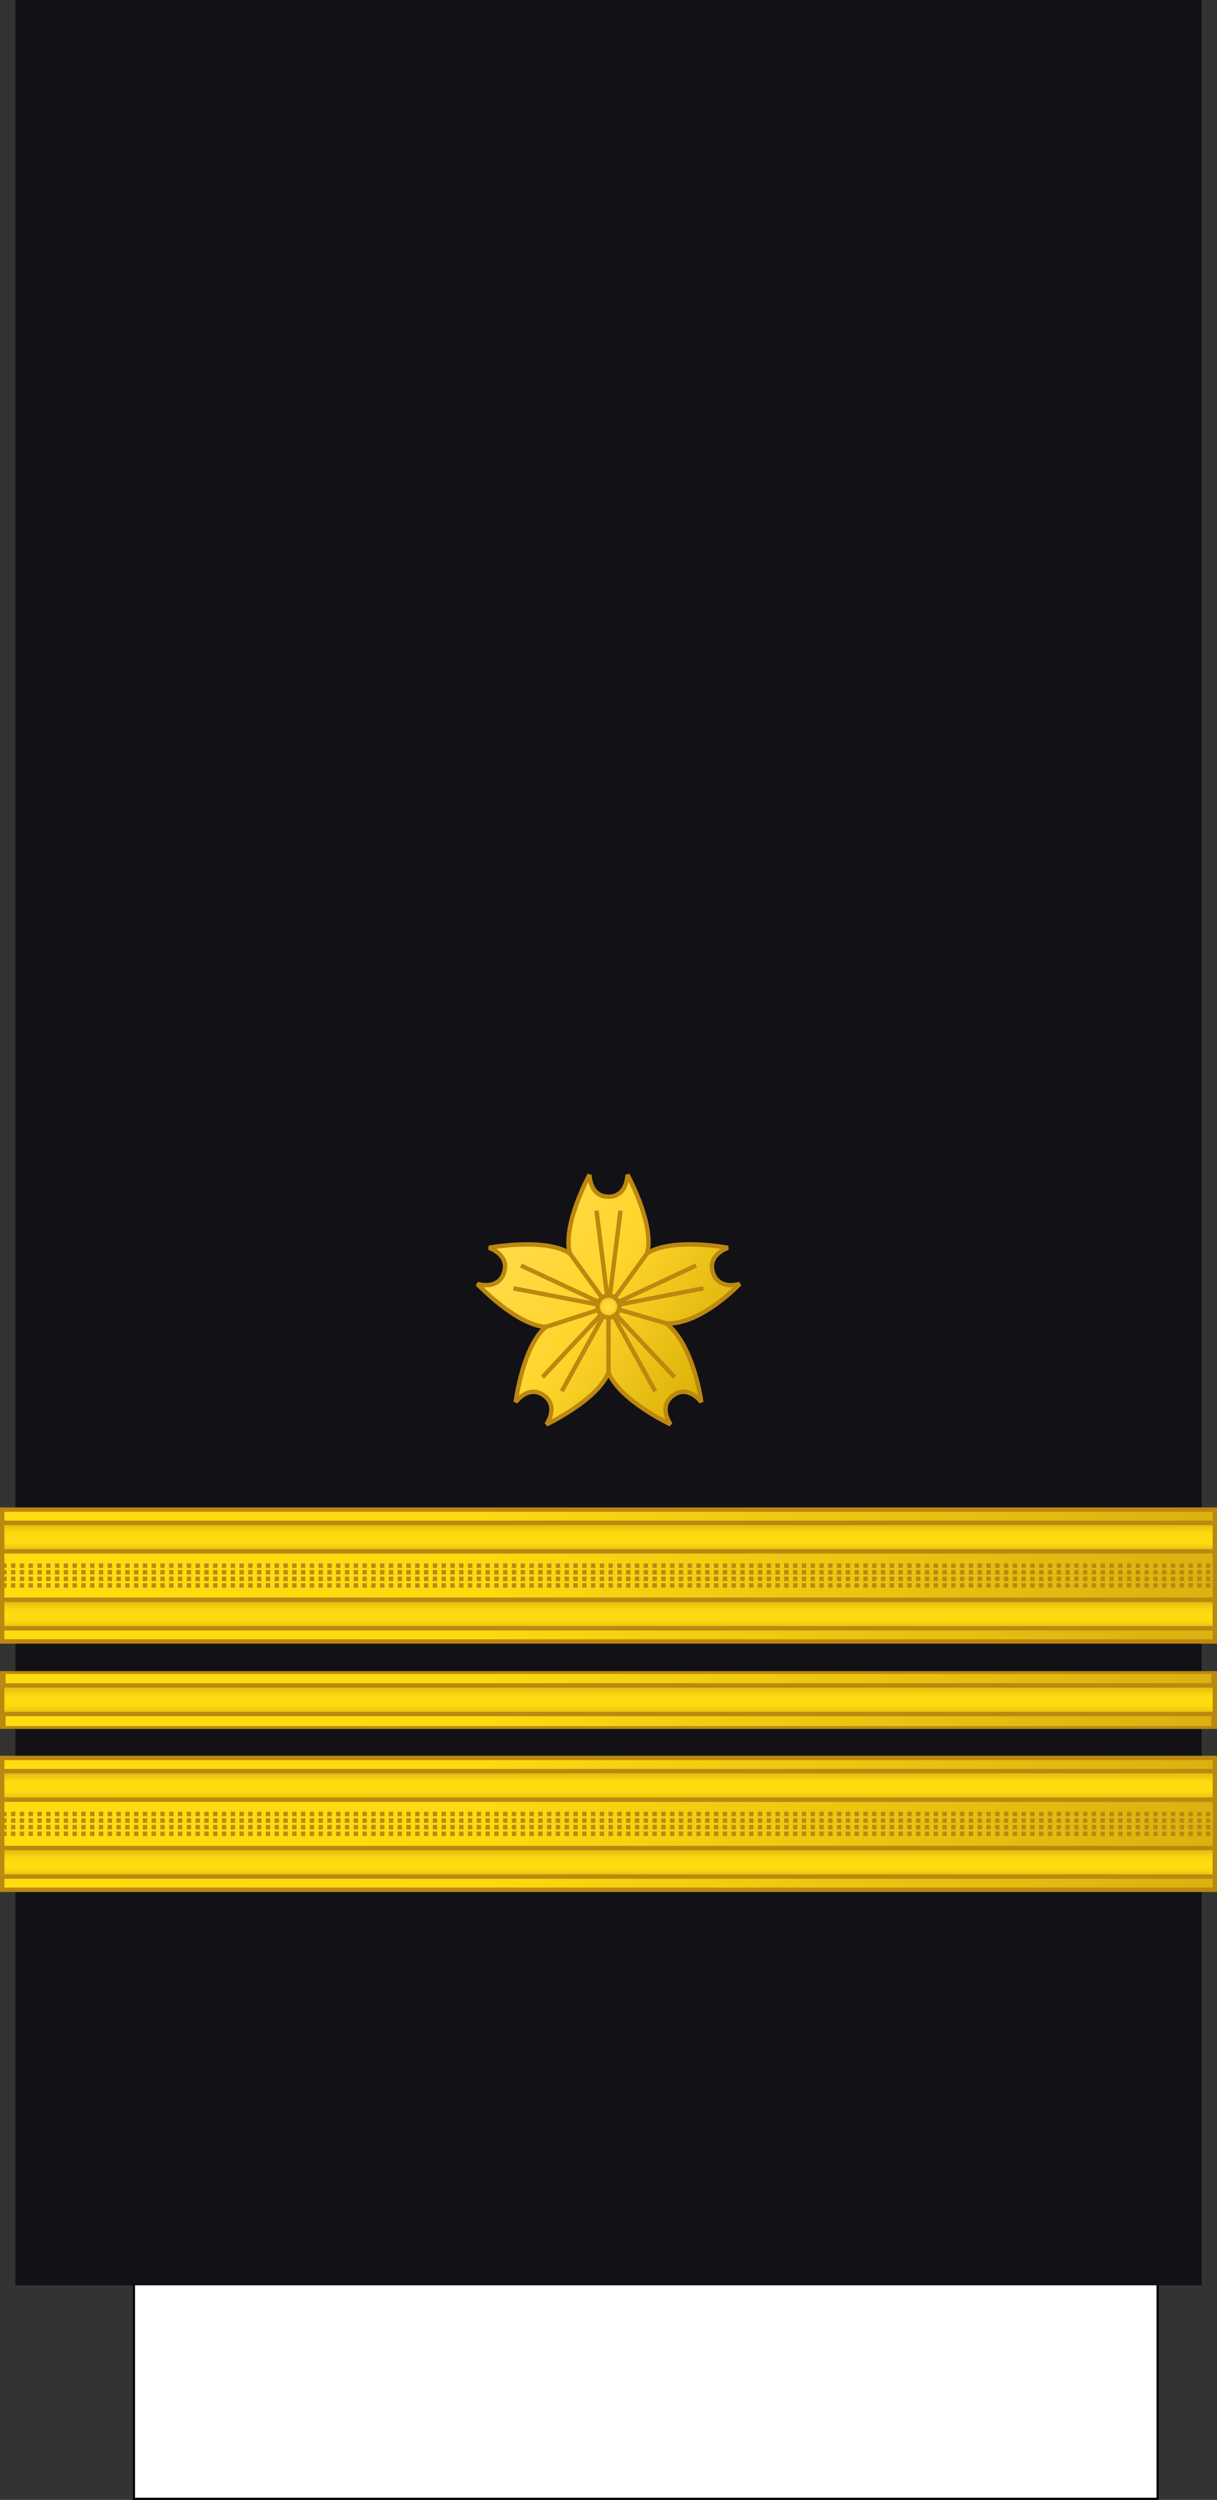
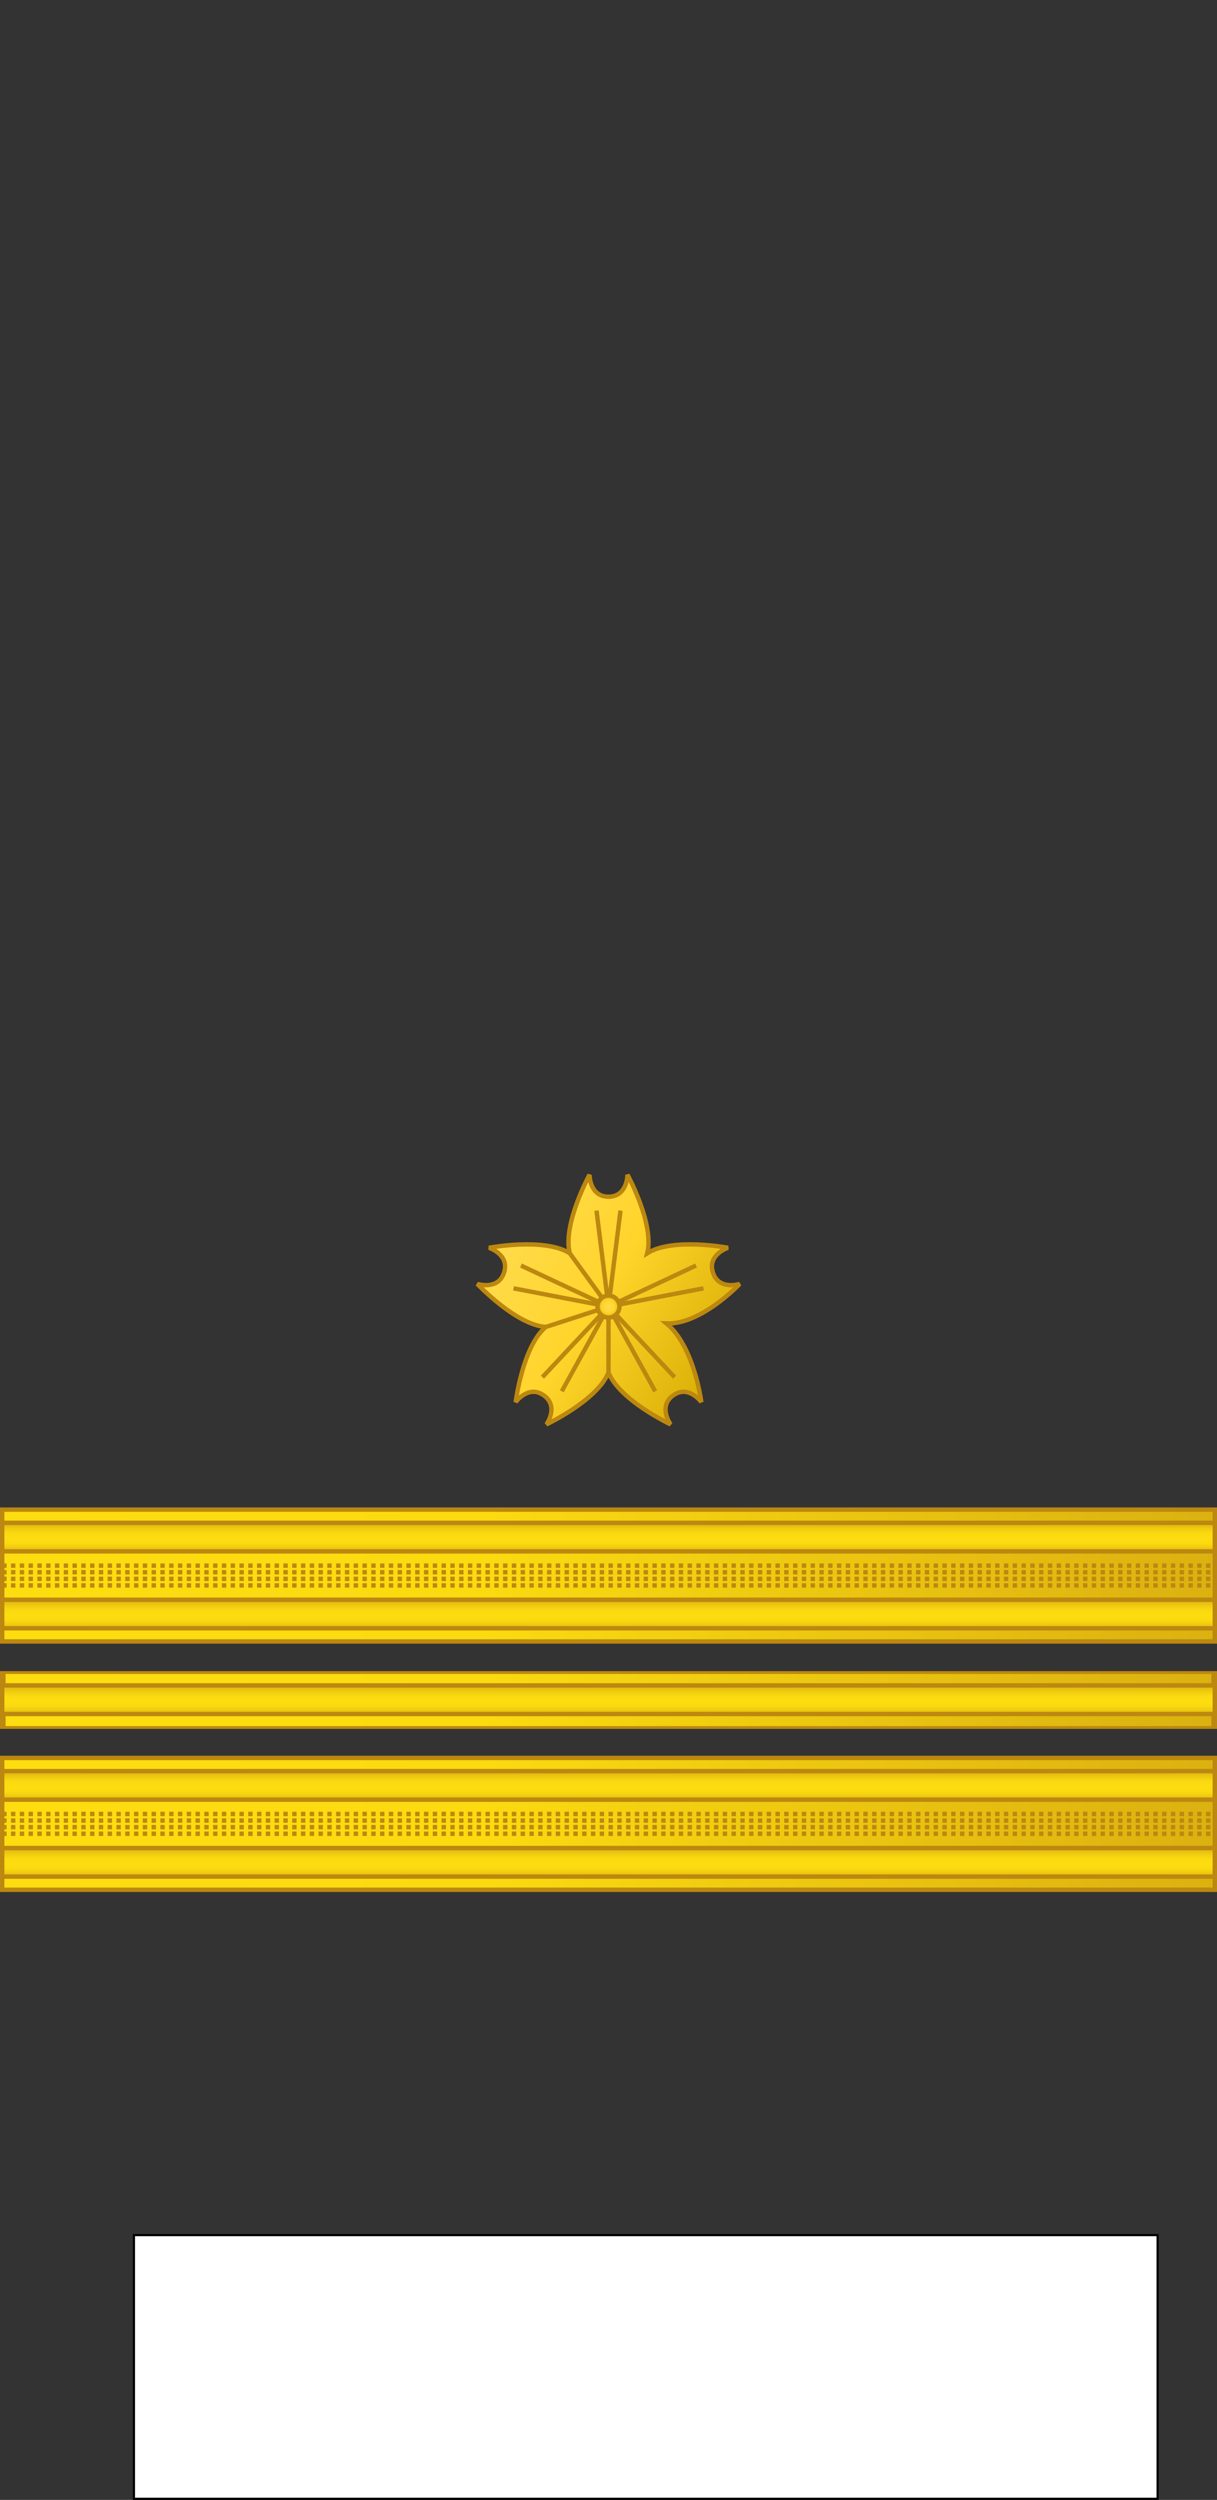
<svg xmlns="http://www.w3.org/2000/svg" xmlns:ns1="http://sodipodi.sourceforge.net/DTD/sodipodi-0.dtd" xmlns:ns2="http://www.inkscape.org/namespaces/inkscape" xmlns:xlink="http://www.w3.org/1999/xlink" width="277.001" height="568.828" version="1.1" id="svg276" ns1:docname="Japan-Navy-OF-3.svg" ns2:version="0.92.0 r15299">
  <rect width="100%" height="100%" fill="#333333" stroke="none" />
  <ns1:namedview pagecolor="#ffffff" bordercolor="#666666" borderopacity="1" objecttolerance="10" gridtolerance="10" guidetolerance="10" ns2:pageopacity="0" ns2:pageshadow="2" ns2:window-width="1920" ns2:window-height="1017" id="namedview278" showgrid="false" ns2:zoom="1.1734809" ns2:cx="447.52596" ns2:cy="142.32694" ns2:window-x="-8" ns2:window-y="-8" ns2:window-maximized="1" ns2:current-layer="svg276" ns2:snap-bbox="true" ns2:snap-bbox-midpoints="true" ns2:snap-intersection-paths="true" />
  <style id="style2">.B{opacity:.5}.C{stroke:#bc8810}.D{fill:none}.E{stroke-dasharray:1, 1}.F{opacity:.25}.G{stroke-linejoin:round}.H{fill:#fbda10}</style>
  <defs id="defs94">
    <linearGradient ns2:collect="always" id="linearGradient4746">
      <stop style="stop-color:#ffdd55;stop-opacity:1" offset="0" id="stop4742" />
      <stop id="stop4750" offset="0.479" style="stop-color:#ffd42a;stop-opacity:1" />
      <stop style="stop-color:#d4aa00;stop-opacity:1" offset="1" id="stop4744" />
    </linearGradient>
    <linearGradient spreadMethod="pad" gradientUnits="userSpaceOnUse" cx="1062.115" cy="793.79" r="9.101" y2="799.531" x2="-610.033" y1="799.531" x1="-887.033" gradientTransform="translate(846.033,-121.531)" id="linearGradient4738">
      <stop id="stop4732" stop-color="#fddd10" offset="0" />
      <stop id="stop4734" stop-color="#fbda10" offset="0.382" />
      <stop id="stop4736" stop-color="#dbb110" offset="1" />
    </linearGradient>
    <linearGradient id="linearGradient5058" gradientUnits="userSpaceOnUse" x1="981.496" y1="409.272" x2="993.978" y2="409.272" gradientTransform="matrix(0.407,0.913,0.913,-0.407,-726.289,-349.363)">
      <stop offset="0" style="stop-color:#DBB110" id="stop5040" />
      <stop offset="0.051" style="stop-color:#E0B810" id="stop5042" />
      <stop offset="0.202" style="stop-color:#F0CC10" id="stop5044" />
      <stop offset="0.332" style="stop-color:#FAD910" id="stop5046" />
      <stop offset="0.5" style="stop-color:#FDDD10" id="stop5048" />
      <stop offset="0.667" style="stop-color:#FAD910" id="stop5050" />
      <stop offset="0.778" style="stop-color:#F0CC10" id="stop5052" />
      <stop offset="0.881" style="stop-color:#E0B810" id="stop5054" />
      <stop offset="1" style="stop-color:#DBB110" id="stop5056" />
    </linearGradient>
    <linearGradient id="A" xlink:href="#R">
      <stop offset="0" stop-color="#dbb110" id="stop4" />
      <stop offset=".051" stop-color="#e0b810" id="stop6" />
      <stop offset=".202" stop-color="#f0cc10" id="stop8" />
      <stop offset=".332" stop-color="#fad910" id="stop10" />
      <stop offset=".5" stop-color="#fddd10" id="stop12" />
      <stop offset=".667" stop-color="#fad910" id="stop14" />
      <stop offset=".778" stop-color="#f0cc10" id="stop16" />
      <stop offset=".944" stop-color="#e0b810" id="stop18" />
      <stop offset="1" stop-color="#dbb110" id="stop20" />
    </linearGradient>
    <linearGradient id="B" gradientTransform="translate(846.033,-121.531)" x1="-887.033" y1="799.531" x2="-610.033" y2="799.531" r="9.101" cy="793.79" cx="1062.115" gradientUnits="userSpaceOnUse" spreadMethod="pad">
      <stop offset="0" stop-color="#fddd10" id="stop23" />
      <stop offset=".399" stop-color="#fbda10" id="stop25" />
      <stop offset="1" stop-color="#dbb110" id="stop27" />
    </linearGradient>
    <linearGradient xlink:href="#A" id="C" gradientTransform="matrix(1,0,0,0.791,-113.543,299.124)" x1="-24.924" y1="-119.565" x2="-24.924" y2="-110.565" />
    <linearGradient xlink:href="#A" id="D" gradientTransform="matrix(1,0,0,0.791,-113.543,316.624)" x1="-24.924" y1="-119.565" x2="-24.924" y2="-110.565" />
    <linearGradient id="E" gradientTransform="matrix(1,0,0,0.791,47.802,-243.741)" x1="-47.793" y1="581.998" x2="229.207" y2="581.998" r="9.101" cy="793.79" cx="1062.115" gradientUnits="userSpaceOnUse" spreadMethod="pad">
      <stop offset="0" stop-color="#fddd10" id="stop32" />
      <stop offset=".399" stop-color="#fbda10" id="stop34" />
      <stop offset="1" stop-color="#dbb110" id="stop36" />
    </linearGradient>
    <radialGradient id="F" cx="8.491" cy="-84.435" fx="8.491" fy="-84.435" r="42.5" gradientTransform="translate(0,-7.5786785e-6)" y2="516.204" x2="993.978" y1="516.204" x1="981.495" fr="0" gradientUnits="userSpaceOnUse" spreadMethod="pad">
      <stop offset="0" stop-color="#dbb110" id="stop39" />
      <stop offset=".832" stop-color="#e0b810" id="stop41" />
      <stop offset=".86" stop-color="#f0cc10" id="stop43" />
      <stop offset=".878" stop-color="#fad910" id="stop45" />
      <stop offset=".907" stop-color="#fddd10" id="stop47" />
      <stop offset=".935" stop-color="#fad910" id="stop49" />
      <stop offset=".953" stop-color="#f0cc10" id="stop51" />
      <stop offset=".981" stop-color="#e0b810" id="stop53" />
      <stop offset="1" stop-color="#dbb110" id="stop55" />
    </radialGradient>
    <radialGradient id="G" cx="8.491" cy="-84.435" fx="8.491" fy="-84.435" r="25" gradientTransform="translate(0,-1.2883754e-5)" y2="516.204" x2="993.978" y1="516.204" x1="981.495" xlink:href="#R">
      <stop offset="0" stop-color="#dbb110" id="stop58" />
      <stop offset=".722" stop-color="#e0b810" id="stop60" />
      <stop offset=".77" stop-color="#f0cc10" id="stop62" />
      <stop offset=".799" stop-color="#fad910" id="stop64" />
      <stop offset=".846" stop-color="#fddd10" id="stop66" />
      <stop offset=".892" stop-color="#fad910" id="stop68" />
      <stop offset=".923" stop-color="#f0cc10" id="stop70" />
      <stop offset=".969" stop-color="#e0b810" id="stop72" />
      <stop offset="1" stop-color="#dbb110" id="stop74" />
    </radialGradient>
    <linearGradient id="H" x1="-153.883" y1="230.195" x2="-14.736" y2="230.195" gradientTransform="matrix(1,0,0,0.791,291.889,25.016)" r="9.101" cy="793.79" cx="1062.115" xlink:href="#R">
      <stop offset="0" stop-color="#fddd10" id="stop77" />
      <stop offset=".399" stop-color="#fbda10" id="stop79" />
      <stop offset="1" stop-color="#dbb110" id="stop81" />
    </linearGradient>
    <linearGradient xlink:href="#A" id="I" gradientTransform="scale(4.608,0.217)" x1="-808.157" y1="-2952.847" x2="-808.157" y2="-2683.298" gradientUnits="userSpaceOnUse" />
    <linearGradient xlink:href="#A" id="J" gradientTransform="scale(4.608,0.217)" x1="-808.157" y1="-2872.213" x2="-808.157" y2="-2602.663" gradientUnits="userSpaceOnUse" />
    <path id="K" d="M.5 201.555h276v30H.5z" />
-     <path id="L" d="M-276.5 204.555h276v6.5h-276z" />
    <path id="M" d="M100.105-289.195a45 45 0 0 1-.554 7.04l-44.446-7.04z" />
    <path id="N" d="M97.903-275.289a45 45 0 0 1-2.702 6.524l-40.095-20.43z" />
    <path id="O" d="M91.511-262.744a45 45 0 0 1-4.586 5.369l-31.82-31.82z" />
    <path id="P" d="M81.555-252.789a45 45 0 0 1-6.021 3.69l-20.43-40.095z" />
    <path id="Q" d="M69.011-246.397a45 45 0 0 1-6.866 1.648l-7.04-44.446z" />
    <linearGradient id="R" gradientUnits="userSpaceOnUse" />
    <linearGradient gradientTransform="matrix(0.407,0.913,0.913,-0.407,-726.289,-349.363)" y2="409.272" x2="993.978" y1="409.272" x1="981.496" gradientUnits="userSpaceOnUse" id="251230">
      <stop id="stop10613" style="stop-color:#DBB110" offset="0" />
      <stop id="stop10615" style="stop-color:#E0B810" offset="0.051" />
      <stop id="stop10617" style="stop-color:#F0CC10" offset="0.202" />
      <stop id="stop10619" style="stop-color:#FAD910" offset="0.332" />
      <stop id="stop10621" style="stop-color:#FDDD10" offset="0.5" />
      <stop id="stop10623" style="stop-color:#FAD910" offset="0.667" />
      <stop id="stop10625" style="stop-color:#F0CC10" offset="0.778" />
      <stop id="stop10627" style="stop-color:#E0B810" offset="0.944" />
      <stop id="stop10629" style="stop-color:#DBB110" offset="1" />
    </linearGradient>
    <linearGradient ns2:collect="always" xlink:href="#251230" id="linearGradient10790" gradientUnits="userSpaceOnUse" gradientTransform="matrix(1,0,0,0.791,-113.543,289.569)" x1="-24.924" y1="-119.565" x2="-24.924" y2="-110.565" />
    <linearGradient ns2:collect="always" xlink:href="#251230" id="linearGradient10792" gradientUnits="userSpaceOnUse" gradientTransform="matrix(1,0,0,0.791,-113.543,307.069)" x1="-24.924" y1="-119.565" x2="-24.924" y2="-110.565" />
    <linearGradient ns2:collect="always" xlink:href="#251230" id="linearGradient10805-2" gradientUnits="userSpaceOnUse" gradientTransform="matrix(1,0,0,0.791,-113.543,512.069)" x1="-24.924" y1="-119.565" x2="-24.924" y2="-110.565" />
    <linearGradient id="linearGradient4554-5-9-3">
      <stop style="stop-color:#f0c600;stop-opacity:1;" offset="0" id="stop4556-20-2-8" />
      <stop id="stop4558-3-6-8" offset="0.5" style="stop-color:#fee660;stop-opacity:1;" />
      <stop style="stop-color:#fcd000;stop-opacity:1;" offset="1" id="stop4560-7-5-5" />
    </linearGradient>
    <linearGradient ns2:collect="always" xlink:href="#E" id="linearGradient4779" gradientUnits="userSpaceOnUse" gradientTransform="matrix(1,0,0,0.791,47.802,-243.741)" x1="-47.793" y1="581.998" x2="229.207" y2="581.998" spreadMethod="pad" />
    <linearGradient ns2:collect="always" xlink:href="#linearGradient4746" id="linearGradient5051" x1="284.218" y1="116.292" x2="344.68" y2="154.073" gradientUnits="userSpaceOnUse" />
    <radialGradient ns2:collect="always" xlink:href="#linearGradient4746" id="radialGradient5137" cx="138.5" cy="182.8" fx="138.5" fy="182.8" r="3" gradientUnits="userSpaceOnUse" />
    <linearGradient ns2:collect="always" xlink:href="#E" id="linearGradient5261" gradientUnits="userSpaceOnUse" gradientTransform="matrix(1,0,0,0.791,47.802,-243.741)" x1="-47.793" y1="581.998" x2="229.207" y2="581.998" spreadMethod="pad" />
    <linearGradient ns2:collect="always" xlink:href="#251230" id="linearGradient5263" gradientUnits="userSpaceOnUse" gradientTransform="matrix(1,0,0,0.791,-113.543,418.069)" x1="-24.924" y1="-119.565" x2="-24.924" y2="-110.565" />
    <linearGradient ns2:collect="always" xlink:href="#251230" id="linearGradient5265" gradientUnits="userSpaceOnUse" gradientTransform="matrix(1,0,0,0.791,-113.543,400.569)" x1="-24.924" y1="-119.565" x2="-24.924" y2="-110.565" />
    <linearGradient gradientUnits="userSpaceOnUse" xlink:href="#A" id="L-3" gradientTransform="scale(6.077,0.165)" x1="-1136.026" y1="-3346.986" x2="-1136.026" y2="-2936.77" />
    <radialGradient spreadMethod="pad" gradientUnits="userSpaceOnUse" fr="0" x1="981.495" y1="516.204" x2="993.978" y2="516.204" gradientTransform="translate(0,-7.5786785e-6)" r="42.5" fy="-84.435" fx="8.491" cy="-84.435" cx="8.491" id="F-1">
      <stop id="stop39-9" stop-color="#dbb110" offset="0" />
      <stop id="stop41-5" stop-color="#e0b810" offset=".832" />
      <stop id="stop43-2" stop-color="#f0cc10" offset=".86" />
      <stop id="stop45-5" stop-color="#fad910" offset=".878" />
      <stop id="stop47-7" stop-color="#fddd10" offset=".907" />
      <stop id="stop49-0" stop-color="#fad910" offset=".935" />
      <stop id="stop51-3" stop-color="#f0cc10" offset=".953" />
      <stop id="stop53-5" stop-color="#e0b810" offset=".981" />
      <stop id="stop55-4" stop-color="#dbb110" offset="1" />
    </radialGradient>
    <radialGradient xlink:href="#R" x1="981.495" y1="516.204" x2="993.978" y2="516.204" gradientTransform="translate(0,-1.2883754e-5)" r="25" fy="-84.435" fx="8.491" cy="-84.435" cx="8.491" id="G-5">
      <stop id="stop58-4" stop-color="#dbb110" offset="0" />
      <stop id="stop60-0" stop-color="#e0b810" offset=".722" />
      <stop id="stop62-5" stop-color="#f0cc10" offset=".77" />
      <stop id="stop64-5" stop-color="#fad910" offset=".799" />
      <stop id="stop66-7" stop-color="#fddd10" offset=".846" />
      <stop id="stop68-0" stop-color="#fad910" offset=".892" />
      <stop id="stop70-3" stop-color="#f0cc10" offset=".923" />
      <stop id="stop72-2" stop-color="#e0b810" offset=".969" />
      <stop id="stop74-8" stop-color="#dbb110" offset="1" />
    </radialGradient>
    <path d="M.5 201.555h276v30H.5z" id="K-1" />
    <path d="M-276.5 204.555h276v6.5h-276z" id="L-8" />
    <path d="M100.105-289.195a45 45 0 0 1-.554 7.04l-44.446-7.04z" id="M-8" />
    <path d="M97.903-275.289a45 45 0 0 1-2.702 6.524l-40.095-20.43z" id="N-0" />
    <path d="M91.511-262.744a45 45 0 0 1-4.586 5.369l-31.82-31.82z" id="O-5" />
-     <path d="M81.555-252.789a45 45 0 0 1-6.021 3.69l-20.43-40.095z" id="P-4" />
    <path d="M69.011-246.397a45 45 0 0 1-6.866 1.648l-7.04-44.446z" id="Q-3" />
    <linearGradient y2="35795.566" x2="13534.156" y1="4894.925" x1="-508.772" gradientTransform="matrix(4.699,0,0,0.213,-334.5,0.672)" id="K-0" xlink:href="#E" gradientUnits="userSpaceOnUse" />
    <radialGradient xlink:href="#R" id="B-5" cx="1062.115" cy="793.79" r="9.101">
      <stop id="stop23-8" stop-color="#fddd10" offset="0" />
      <stop id="stop25-5" stop-color="#fbda10" offset=".399" />
      <stop id="stop27-3" stop-color="#dbb110" offset="1" />
    </radialGradient>
    <linearGradient y2="-110.565" x2="-24.924" y1="-119.565" x1="-24.924" gradientTransform="matrix(-1,0,0,0.791,113.543,441.069)" id="L-3-6" xlink:href="#A" />
    <linearGradient ns2:collect="always" xlink:href="#E" id="linearGradient4860" gradientUnits="userSpaceOnUse" gradientTransform="matrix(1,0,0,0.791,47.802,-243.741)" x1="-47.793" y1="581.998" x2="229.207" y2="581.998" spreadMethod="pad" />
  </defs>
  <path d="M30.482 508.578h233v60h-233z" fill="#fff" stroke="#000" stroke-width=".499" id="path96" />
-   <path d="M3.5 0h270v520H3.5z" fill="#121116" id="path98" />
  <g id="g5294" transform="translate(-1.335144e-5,54.5)">
    <g transform="translate(5.7220459e-6,97)" id="g4745">
      <g style="stroke:#bc8810" transform="translate(0,-9.555)" class="C" id="g110">
        <use height="100%" width="100%" y="0" x="0" style="fill:url(#linearGradient4779);paint-order:normal" xlink:href="#K" id="use100" />
        <g transform="scale(-1,1)" id="g106" />
        <path style="fill:none;stroke-dasharray:1, 1" ns2:connector-curvature="0" d="m 0.5,218.805 h 276 m -276,-1.5 h 276 m -276,-1.5 h 276 m -276,-1.5 h 276" class="D E" id="path108" />
      </g>
      <rect transform="scale(-1,1)" style="opacity:1;fill:url(#linearGradient10792);fill-opacity:1;stroke:#bc8810;stroke-width:1;stroke-linecap:square;stroke-linejoin:miter;stroke-miterlimit:4;stroke-dasharray:none;stroke-opacity:1;paint-order:normal" id="rect18588-4-8-5-0-3-8-3-0-6-6-0-0-1" width="276" height="6.5" x="-276.5" y="212.5" />
      <rect transform="scale(-1,1)" style="opacity:1;fill:url(#linearGradient10790);fill-opacity:1;stroke:#bc8810;stroke-width:1;stroke-linecap:square;stroke-linejoin:miter;stroke-miterlimit:4;stroke-dasharray:none;stroke-opacity:1;paint-order:normal" id="rect18588-4-8-5-0-3-8-3-0-6-6-21-4" width="276" height="6.5" x="-276.5" y="195" />
    </g>
    <g transform="translate(5.7220459e-6,60)" id="g5152">
      <g id="g5057" transform="translate(-175.949,46.129)" style="stroke:#bc8810;stroke-opacity:1">
        <path ns1:nodetypes="zccczccczccczccczcccz" ns2:connector-curvature="0" id="path4937-6-0" d="m 314.449,111.671 c 4.321,0 4.321,-5 4.321,-5 0,0 6.171,11.237 4.495,17.865 5.786,-3.642 18.38,-1.245 18.38,-1.245 0,0 -4.755,1.545 -3.42,5.655 1.335,4.11 6.091,2.565 6.091,2.565 0,0 -8.78,9.341 -16.687,8.992 6.337,5.181 7.949,17.899 7.949,17.899 0,0 -2.939,-4.045 -6.435,-1.505 -3.496,2.54 -0.557,6.585 -0.557,6.585 0,0 -11.597,-5.463 -14.138,-11.81 -2.54,6.347 -14.138,11.81 -14.138,11.81 0,0 2.939,-4.045 -0.557,-6.585 -3.496,-2.54 -6.435,1.505 -6.435,1.505 0,0 1.612,-12.718 6.864,-17.095 -6.822,-0.455 -15.601,-9.796 -15.601,-9.796 0,0 4.755,1.545 6.091,-2.565 1.335,-4.11 -3.42,-5.655 -3.42,-5.655 0,0 12.594,-2.397 18.38,1.245 -1.676,-6.628 4.495,-17.865 4.495,-17.865 0,0 0,5 4.321,5 z" style="fill:url(#linearGradient5051);fill-opacity:1;stroke:#bc8810;stroke-width:1px;stroke-linecap:butt;stroke-linejoin:miter;stroke-opacity:1" />
        <path ns2:connector-curvature="0" id="path5039" d="m 300.183,141.306 14.266,-4.635 -8.817,-12.135" style="fill:none;stroke:#bc8810;stroke-width:1px;stroke-linecap:butt;stroke-linejoin:miter;stroke-opacity:1" />
-         <path ns2:connector-curvature="0" id="path5041" d="m 323.266,124.536 -8.817,12.135 13.18,3.831" style="fill:none;stroke:#bc8810;stroke-width:1px;stroke-linecap:butt;stroke-linejoin:miter;stroke-opacity:1" />
        <path ns2:connector-curvature="0" id="path5043" d="m 314.449,151.671 -3e-5,-15" style="fill:none;stroke:#bc8810;stroke-width:1px;stroke-linecap:butt;stroke-linejoin:miter;stroke-opacity:1" />
      </g>
      <path style="fill:none;stroke:#bc8810;stroke-width:1px;stroke-linecap:butt;stroke-linejoin:miter;stroke-opacity:1" d="m 118.574,173.457 19.926,9.343 2.728,-21.838" id="path5080" ns2:connector-curvature="0" />
      <path style="fill:none;stroke:#bc8810;stroke-width:1px;stroke-linecap:butt;stroke-linejoin:miter;stroke-opacity:1" d="M 160.112,178.646 138.5,182.8 149.129,202.071" id="path5082" ns2:connector-curvature="0" />
      <path style="fill:none;stroke:#bc8810;stroke-width:1px;stroke-linecap:butt;stroke-linejoin:miter;stroke-opacity:1" d="M 123.457,198.864 138.5,182.8" id="path5084" ns2:connector-curvature="0" />
      <g id="g5110" transform="matrix(-1,0,0,1,236.086,1.211)" style="stroke:#bc8810;stroke-opacity:1">
        <path ns2:connector-curvature="0" id="path5080-0" d="m 77.66,172.246 19.926,9.343 2.728,-21.838" style="fill:none;stroke:#bc8810;stroke-width:1px;stroke-linecap:butt;stroke-linejoin:miter;stroke-opacity:1" />
        <path ns2:connector-curvature="0" id="path5082-9" d="m 119.198,177.435 -21.612,4.154 10.629,19.271" style="fill:none;stroke:#bc8810;stroke-width:1px;stroke-linecap:butt;stroke-linejoin:miter;stroke-opacity:1" />
        <path ns2:connector-curvature="0" id="path5084-1" d="m 82.543,197.653 15.043,-16.064" style="fill:none;stroke:#bc8810;stroke-width:1px;stroke-linecap:butt;stroke-linejoin:miter;stroke-opacity:1" />
      </g>
      <circle style="opacity:1;fill:url(#radialGradient5137);fill-opacity:1;fill-rule:nonzero;stroke:#bc8810;stroke-width:1;stroke-linecap:butt;stroke-linejoin:miter;stroke-miterlimit:4;stroke-dasharray:none;stroke-dashoffset:1.267;stroke-opacity:1;paint-order:normal" id="path5129" cx="138.5" cy="182.8" r="2.5" />
    </g>
  </g>
  <rect y="417.5" x="-276.5" height="6.5" width="276" id="rect18588-4-8-5-0-3-8-3-0-6-6-0-0-1-4-9" style="opacity:1;fill:url(#linearGradient10805-2);fill-opacity:1;stroke:#bc8810;stroke-width:1;stroke-linecap:square;stroke-linejoin:miter;stroke-miterlimit:4;stroke-dasharray:none;stroke-opacity:1;paint-order:normal" transform="scale(-1,1)" />
  <g transform="translate(0,97)" id="g4991-2">
    <g id="g230-6" class="C" transform="translate(0,101.445)" style="stroke:#bc8810">
      <use height="100%" width="100%" y="0" x="0" style="fill:url(#linearGradient5261);paint-order:normal" id="use220-5" xlink:href="#K" />
      <g id="g226-5" transform="scale(-1,1)" />
      <path ns2:connector-curvature="0" id="path228-4" class="D E" d="m 0.5,218.805 h 276 m -276,-1.5 h 276 m -276,-1.5 h 276 m -276,-1.5 h 276" style="fill:none;stroke-dasharray:1, 1" />
    </g>
    <rect y="323.5" x="-276.5" height="6.5" width="276" id="rect18588-4-8-5-0-3-8-3-0-6-6-0-0-1-4-61" style="opacity:1;fill:url(#linearGradient5263);fill-opacity:1;stroke:#bc8810;stroke-width:1;stroke-linecap:square;stroke-linejoin:miter;stroke-miterlimit:4;stroke-dasharray:none;stroke-opacity:1;paint-order:normal" transform="scale(-1,1)" />
    <rect y="306" x="-276.5" height="6.5" width="276" id="rect18588-4-8-5-0-3-8-3-0-6-6-21-4-2-0" style="opacity:1;fill:url(#linearGradient5265);fill-opacity:1;stroke:#bc8810;stroke-width:1;stroke-linecap:square;stroke-linejoin:miter;stroke-miterlimit:4;stroke-dasharray:none;stroke-opacity:1;paint-order:normal" transform="scale(-1,1)" />
  </g>
  <style id="style2-2">.B{opacity:.5}.C{stroke:#bc8810}.D{fill:none}.E{stroke-dasharray:1, 1}.F{opacity:.25}.G{stroke-linejoin:round}.H{fill:#fbda10}</style>
  <g id="g4777-3" transform="translate(-7.6293945e-6,37)">
    <use height="100%" width="100%" y="0" x="0" style="fill:url(#linearGradient4860);stroke:#bc8810;stroke-width:1.549;stroke-linecap:square;stroke-linejoin:miter;stroke-miterlimit:4;stroke-dasharray:none;stroke-opacity:1;paint-order:normal" xlink:href="#K-1" id="use100-0-7" transform="matrix(1,0,0,0.417,0,259.519)" />
    <path style="fill:url(#L-3-6);stroke:#bc8810;paint-order:normal" ns2:connector-curvature="0" d="M 276.5,346.5 H 0.5 v 6.5 h 276 z" id="path229-8" />
  </g>
</svg>